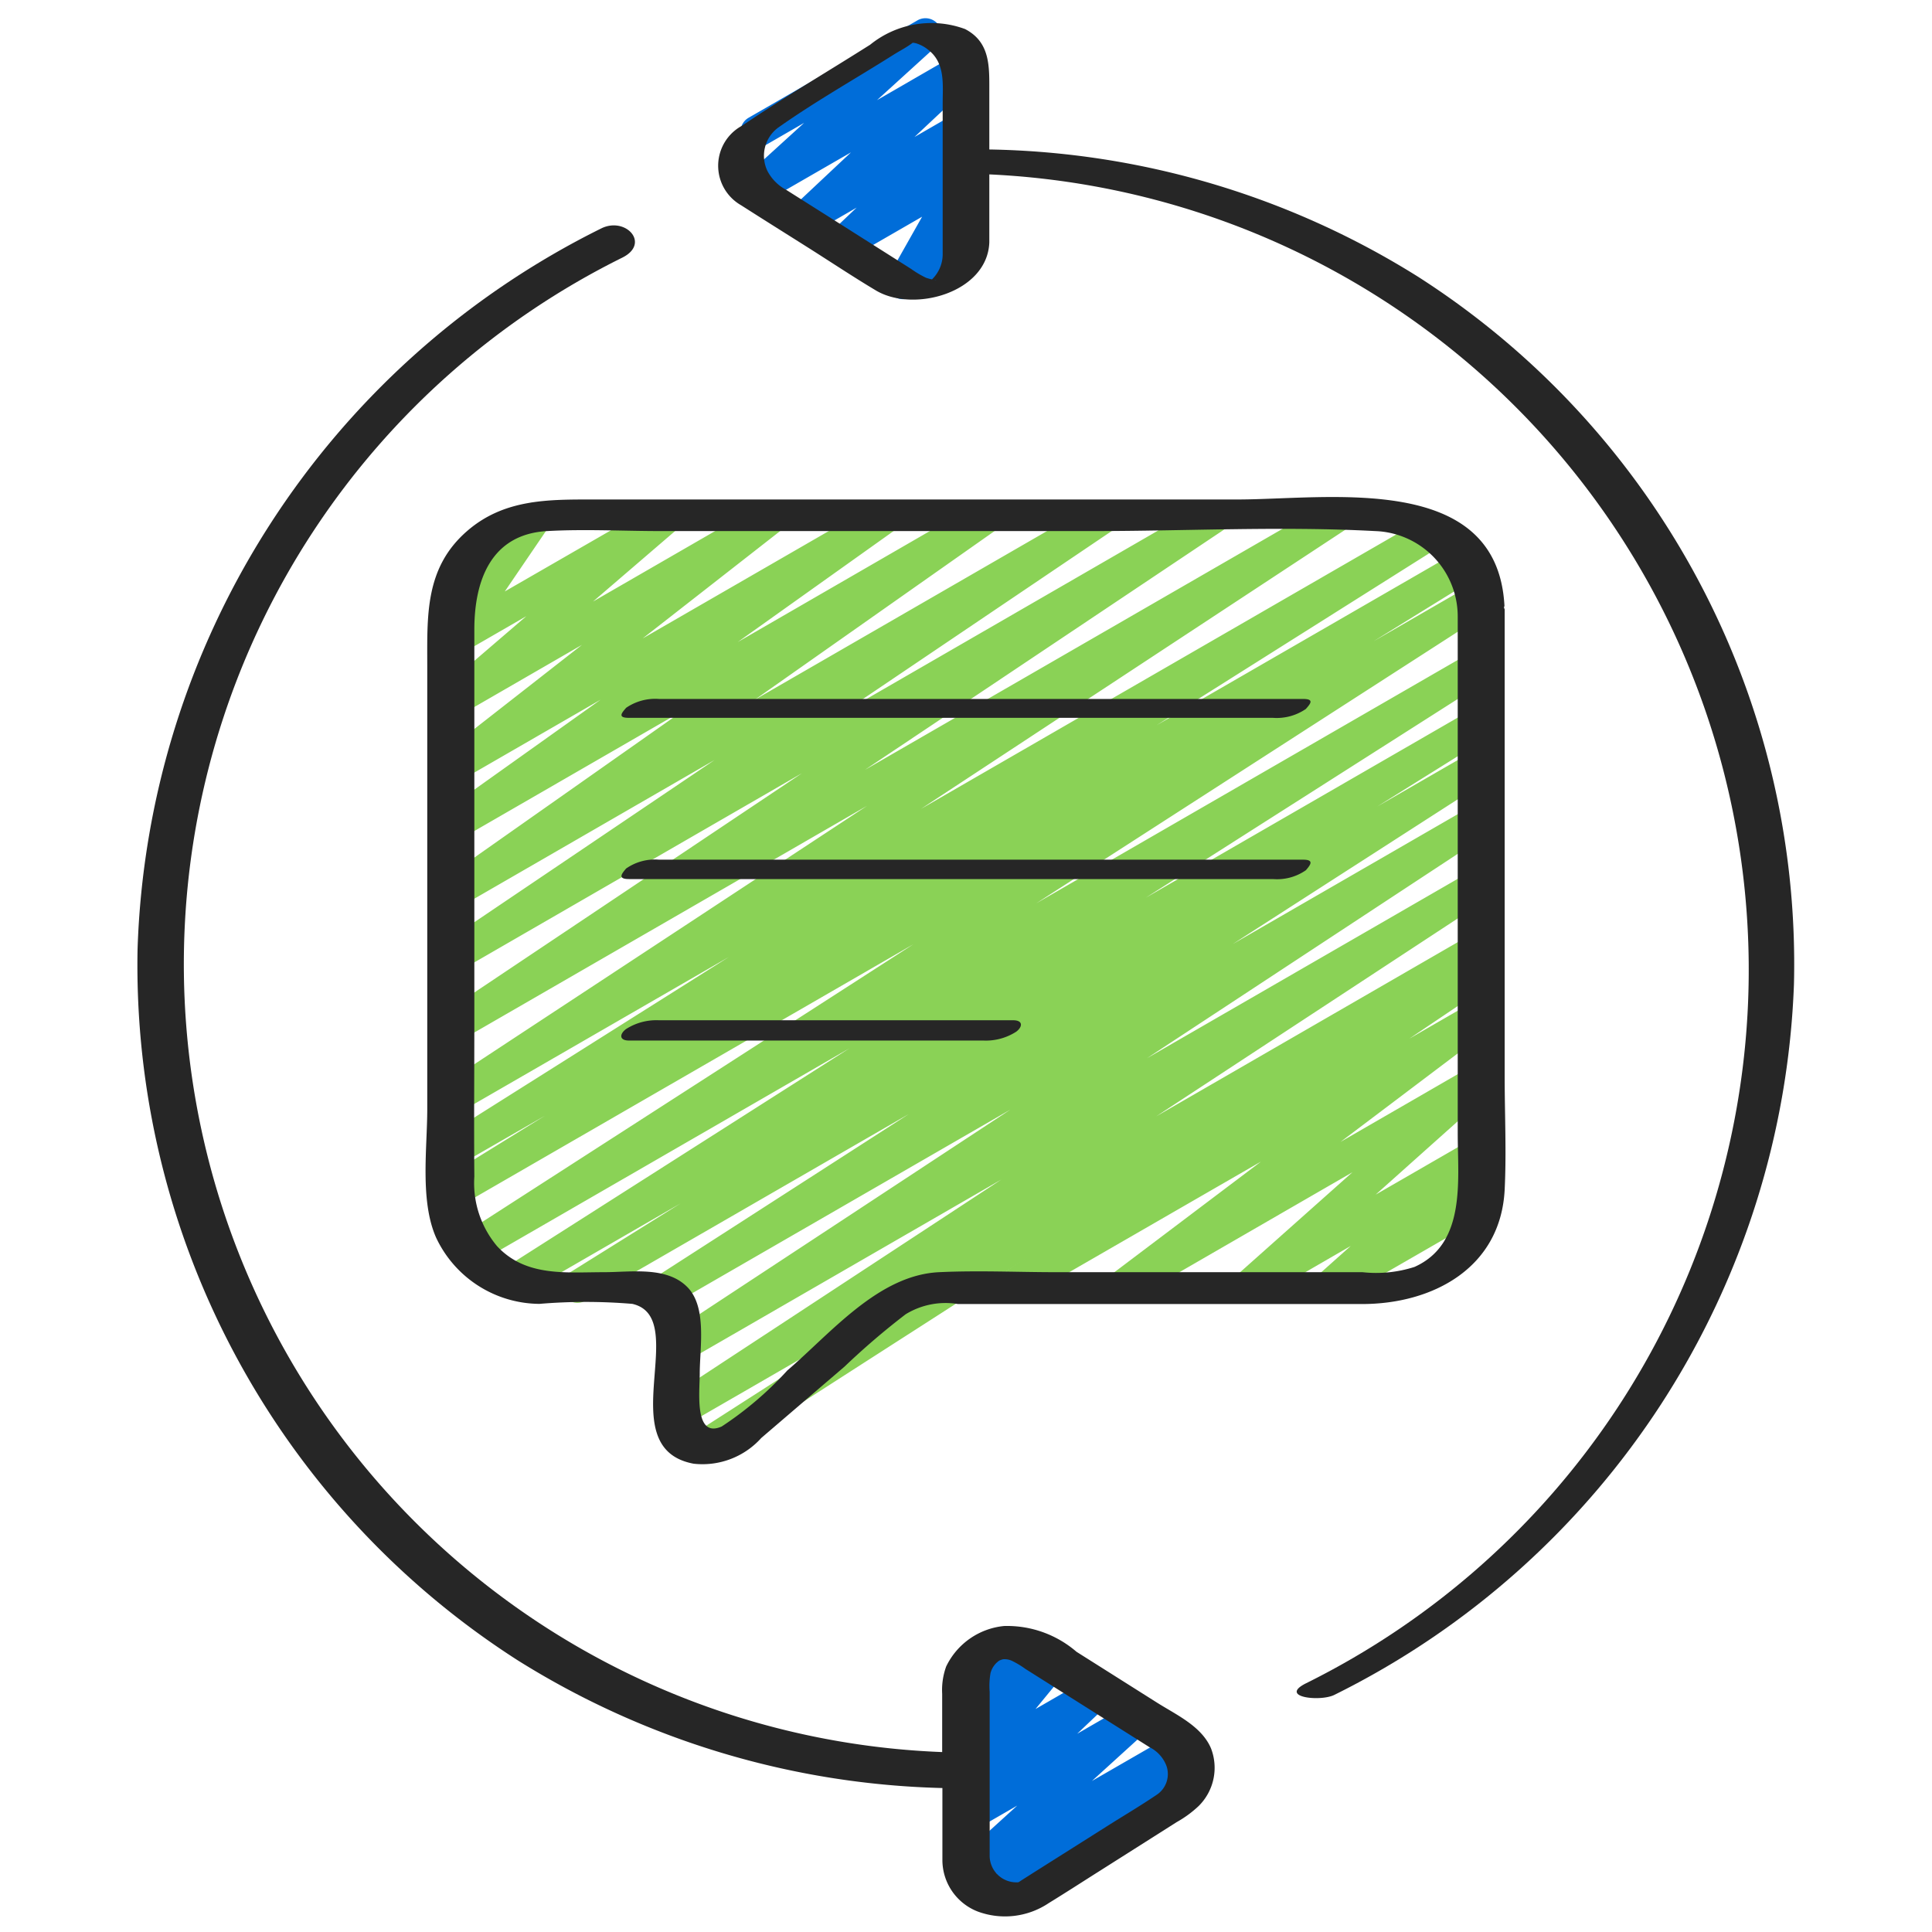
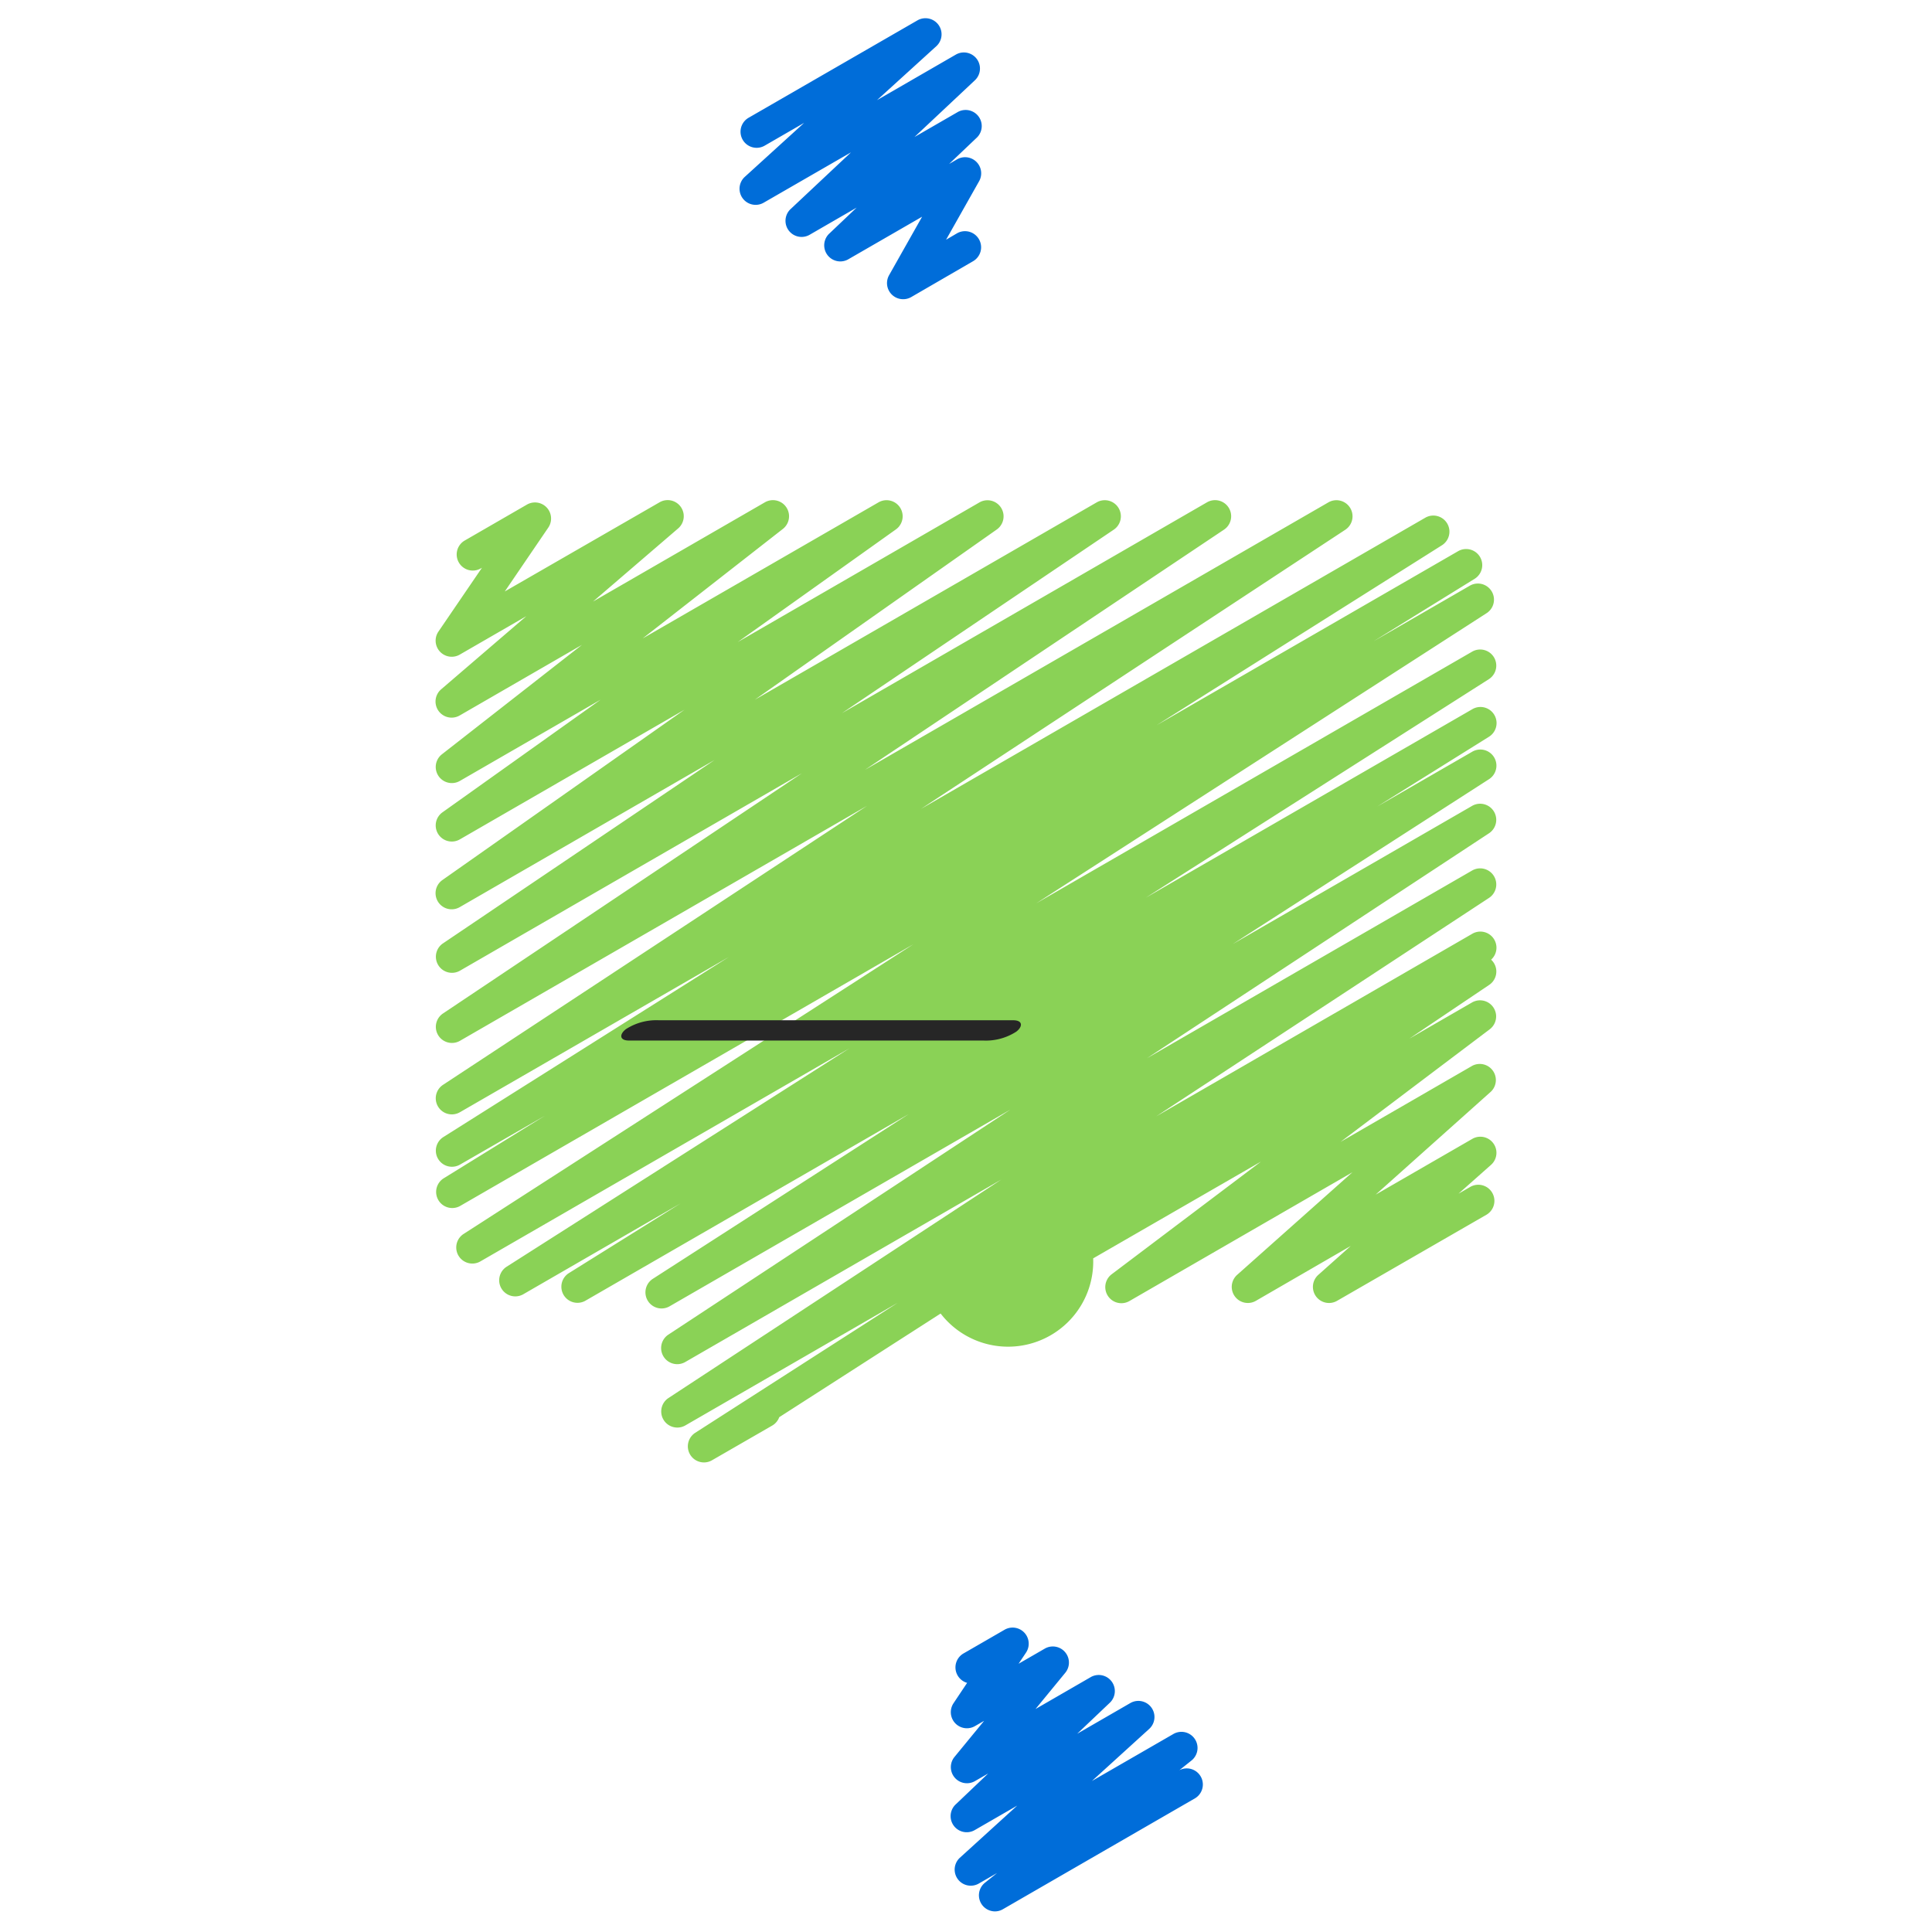
<svg xmlns="http://www.w3.org/2000/svg" id="Icons" viewBox="0 0 60 60">
  <defs>
    <style>.cls-1{fill:#006dd9;}.cls-2{fill:#8ad256;}.cls-3{fill:#262626;}</style>
  </defs>
  <title>009 - Feedback Loop</title>
  <path class="cls-1" d="M28.047,9.292a.5.5,0,0,1-.352-.145.5.5,0,0,1-.084-.6l1.026-1.817L26.361,8.043a.5.5,0,0,1-.6-.795l.842-.8-1.452.839a.5.5,0,0,1-.592-.8l1.87-1.756L23.708,6.3a.5.5,0,0,1-.586-.8l1.851-1.684-1.228.709a.5.5,0,0,1-.5-.866L28.5.628a.5.5,0,0,1,.586.8l-1.85,1.682L29.677,1.7a.5.5,0,0,1,.592.8L28.4,4.255l1.322-.763a.5.5,0,0,1,.595.8l-.842.8.247-.143a.5.5,0,0,1,.685.679L29.381,7.445l.341-.2a.5.5,0,0,1,.5.866L28.3,9.225A.5.5,0,0,1,28.047,9.292Z" />
  <path class="cls-1" d="M30.9,59.36a.5.5,0,0,1-.309-.892l.374-.3-.576.332a.5.5,0,0,1-.586-.8l1.788-1.626-1.309.755a.5.5,0,0,1-.593-.8l1-.952-.411.237a.5.5,0,0,1-.636-.75l.921-1.122-.285.164a.5.5,0,0,1-.666-.71l.423-.633a.5.5,0,0,1-.112-.914l1.275-.736a.5.5,0,0,1,.666.71l-.231.346.813-.469a.5.5,0,0,1,.637.75l-.924,1.125,1.7-.982a.5.5,0,0,1,.594.8l-1,.95,1.659-.958a.5.5,0,0,1,.586.8l-1.787,1.625,2.531-1.46a.5.5,0,0,1,.56.825l-.376.3a.5.5,0,0,1,.49.871l-5.969,3.446A.491.491,0,0,1,30.9,59.36Z" />
-   <path class="cls-2" d="M29,40.472a.5.5,0,0,1-.25-.933l16.969-9.8a.5.5,0,0,1,.529.848l-2.48,1.669,1.951-1.126a.5.5,0,0,1,.55.832l-4.637,3.5L45.721,33.1a.5.5,0,0,1,.583.8L42.723,37.1l3-1.731a.5.5,0,0,1,.582.807l-1.01.895.368-.212a.5.5,0,0,1,.5.866L41.521,40.4a.5.5,0,0,1-.582-.806l1.009-.9L39,40.4a.5.5,0,0,1-.583-.805L42,36.406l-6.926,4a.5.5,0,0,1-.551-.832l4.638-3.5L31.66,40.4a.5.5,0,0,1-.529-.847l2.482-1.67L29.252,40.4A.5.5,0,0,1,29,40.472Z" />
+   <path class="cls-2" d="M29,40.472a.5.5,0,0,1-.25-.933l16.969-9.8a.5.5,0,0,1,.529.848l-2.48,1.669,1.951-1.126a.5.5,0,0,1,.55.832l-4.637,3.5L45.721,33.1a.5.5,0,0,1,.583.8L42.723,37.1l3-1.731a.5.5,0,0,1,.582.807l-1.01.895.368-.212a.5.5,0,0,1,.5.866L41.521,40.4a.5.5,0,0,1-.582-.806l1.009-.9L39,40.4a.5.5,0,0,1-.583-.805L42,36.406l-6.926,4a.5.5,0,0,1-.551-.832l4.638-3.5L31.66,40.4a.5.5,0,0,1-.529-.847l2.482-1.67A.5.5,0,0,1,29,40.472Z" />
  <path class="cls-2" d="M21.862,45.417a.5.5,0,0,1-.27-.921l6.29-4.038-6.6,3.811a.5.5,0,0,1-.524-.851l10.336-6.784L21.279,42.3a.5.5,0,0,1-.524-.851l10.623-6.989L20.792,40.57a.5.5,0,0,1-.521-.853L28.22,34.6,18.172,40.4a.5.5,0,0,1-.515-.856l3.479-2.172L16.241,40.2a.5.5,0,0,1-.518-.854l10.659-6.791L14.91,39.179a.5.5,0,0,1-.52-.853l13.974-9-14.081,8.13a.5.5,0,0,1-.512-.858l3.155-1.95L14.28,36.171a.5.5,0,0,1-.516-.856l8.871-5.595L14.28,34.543a.5.5,0,0,1-.524-.851l13.17-8.666-12.646,7.3a.5.5,0,0,1-.528-.848l11.155-7.466L14.279,30.149a.5.5,0,0,1-.529-.847l8.442-5.7-7.913,4.569a.5.5,0,0,1-.538-.842l7.518-5.289-6.98,4.029a.5.5,0,0,1-.54-.84l4.914-3.5-4.374,2.525a.5.5,0,0,1-.557-.827l4.351-3.4-3.794,2.191a.5.5,0,0,1-.576-.813l2.641-2.268-2.065,1.192a.5.5,0,0,1-.663-.715l1.352-1.982-.038.022a.5.5,0,0,1-.5-.866l1.934-1.117a.5.5,0,0,1,.663.715l-1.35,1.982L20.482,15.6a.5.5,0,0,1,.577.812l-2.641,2.269L23.754,15.6a.5.5,0,0,1,.558.827l-4.353,3.4L27.285,15.6a.5.5,0,0,1,.54.84l-4.914,3.5L30.422,15.6a.5.5,0,0,1,.538.841l-7.519,5.29L34.062,15.6a.5.5,0,0,1,.53.847l-8.443,5.7L37.484,15.6a.5.5,0,0,1,.529.848L26.864,23.907,41.257,15.6a.5.5,0,0,1,.524.851L28.605,25.119l15.664-9.044a.5.5,0,0,1,.516.856l-8.867,5.593,9.369-5.409a.5.5,0,0,1,.513.858l-3.145,1.944,2.989-1.726a.5.5,0,0,1,.52.854L32.182,28.053,45.72,20.237a.5.5,0,0,1,.518.855L35.584,27.879,45.72,22.027a.5.5,0,0,1,.514.858l-3.461,2.161,2.947-1.7a.5.5,0,0,1,.52.854l-7.958,5.12,7.438-4.294a.5.5,0,0,1,.524.851L35.621,32.864l10.1-5.831a.5.5,0,0,1,.524.851L35.906,34.67,45.721,29a.5.5,0,0,1,.52.854L24.2,44.012a.5.5,0,0,1-.219.261L22.112,45.35A.494.494,0,0,1,21.862,45.417Z" />
-   <path class="cls-3" d="M23.015,6.374c.683.437,1.371.867,2.056,1.3.711.449,1.412.917,2.134,1.348,1.178.7,3.462.064,3.519-1.495V5.416a24.729,24.729,0,0,1,9.836,46.86c-.865.432.443.579.88.36A25.678,25.678,0,0,0,55.713,30.562,25.344,25.344,0,0,0,44.038,8.594,25.872,25.872,0,0,0,30.724,4.642V2.825c0-.752.034-1.515-.754-1.923a3.022,3.022,0,0,0-2.947.487c-1.325.838-2.682,1.639-3.98,2.516A1.413,1.413,0,0,0,23.015,6.374Zm6,2.32c.06.011.1.032,0,0ZM24.161,3.968c1.151-.815,2.4-1.517,3.594-2.271.188-.119.41-.23.589-.369a.587.587,0,0,1,.11.018,1.127,1.127,0,0,1,.372.2c.536.414.45,1.074.45,1.671v4.7a1.092,1.092,0,0,1-.3.727l-.032.033a1.379,1.379,0,0,1-.188-.052,3.111,3.111,0,0,1-.461-.274L26.275,7.071,24.423,5.9a1.4,1.4,0,0,1-.588-.587A1.086,1.086,0,0,1,24.161,3.968Z" />
-   <path class="cls-3" d="M21.543,45.457a2.455,2.455,0,0,0,2.1-.8l2.584-2.215a23.032,23.032,0,0,1,1.9-1.627,2.366,2.366,0,0,1,1.622-.317H42.3c2.2,0,4.31-1.124,4.429-3.558.057-1.159,0-2.336,0-3.5v-14.5c0-.028-.015-.045-.02-.07s.015-.037.013-.058c-.224-4.177-5.464-3.3-8.3-3.3H18.432c-1.4,0-2.768-.017-3.913.969-1.332,1.146-1.25,2.641-1.25,4.212V34.44c0,1.218-.232,2.847.274,3.994a3.572,3.572,0,0,0,3.21,2.059,17.25,17.25,0,0,1,2.884,0C21.492,40.917,18.942,44.975,21.543,45.457ZM18.76,39.509c-1.182,0-2.43.151-3.321-.806a3.042,3.042,0,0,1-.708-2.162c-.014-1.612,0-3.225,0-4.838V19.553c0-1.507.507-2.961,2.259-3.06,1.17-.066,2.364,0,3.535,0h13.4c2.911,0,5.87-.156,8.778,0a2.654,2.654,0,0,1,2.568,2.651V35.21c0,1.441.269,3.411-1.341,4.135a3.888,3.888,0,0,1-1.617.164h-9.5c-1.212,0-2.44-.058-3.652,0-1.889.091-3.364,1.9-4.709,3.051A10.74,10.74,0,0,1,22.415,44.3c-.863.385-.684-1.071-.684-1.642,0-.789.228-2.037-.366-2.667C20.724,39.314,19.6,39.509,18.76,39.509Z" />
-   <path class="cls-3" d="M19.529,22.293h20a1.6,1.6,0,0,0,1.025-.275c.138-.158.275-.311-.083-.311h-20a1.6,1.6,0,0,0-1.025.274C19.308,22.14,19.171,22.293,19.529,22.293Z" />
-   <path class="cls-3" d="M19.532,27.3h20a1.564,1.564,0,0,0,1.024-.275c.136-.16.274-.327-.088-.327h-20a1.564,1.564,0,0,0-1.024.275C19.308,27.134,19.17,27.3,19.532,27.3Z" />
  <path class="cls-3" d="M30.535,32.315a1.743,1.743,0,0,0,1.025-.275c.2-.15.217-.355-.095-.355h-11a1.743,1.743,0,0,0-1.025.275c-.2.15-.217.355.095.355h11Z" />
-   <path class="cls-3" d="M16.082,51.565a26.034,26.034,0,0,0,13.185,3.964v2.25a1.718,1.718,0,0,0,1.1,1.586,2.437,2.437,0,0,0,2.2-.261c.542-.333,1.076-.679,1.614-1.019l2.366-1.5a3.411,3.411,0,0,0,.681-.5,1.671,1.671,0,0,0,.38-1.79c-.292-.687-1.078-1.04-1.677-1.419l-2.5-1.579a3.3,3.3,0,0,0-2.247-.8,2.237,2.237,0,0,0-1.8,1.258,2.148,2.148,0,0,0-.124.849v1.808A24.487,24.487,0,0,1,19.328,8c.881-.44.1-1.282-.656-.906a25.906,25.906,0,0,0-14.4,22.39A25.638,25.638,0,0,0,16.082,51.565Zm15.555,6.884c.068-.039.035-.013,0,0Zm-.873-6.5a.681.681,0,0,1,.271-.379.861.861,0,0,1,.11-.039.543.543,0,0,1,.27.042,2.722,2.722,0,0,1,.427.255L35.7,54.261a1.071,1.071,0,0,1,.529.59.774.774,0,0,1-.325.9c-.5.338-1.022.646-1.533.969l-2.353,1.487c-.1.066-.209.131-.313.2l-.069.043-.017.006a.83.83,0,0,1-.884-.793V52.544A2.305,2.305,0,0,1,30.764,51.945Z" />
</svg>